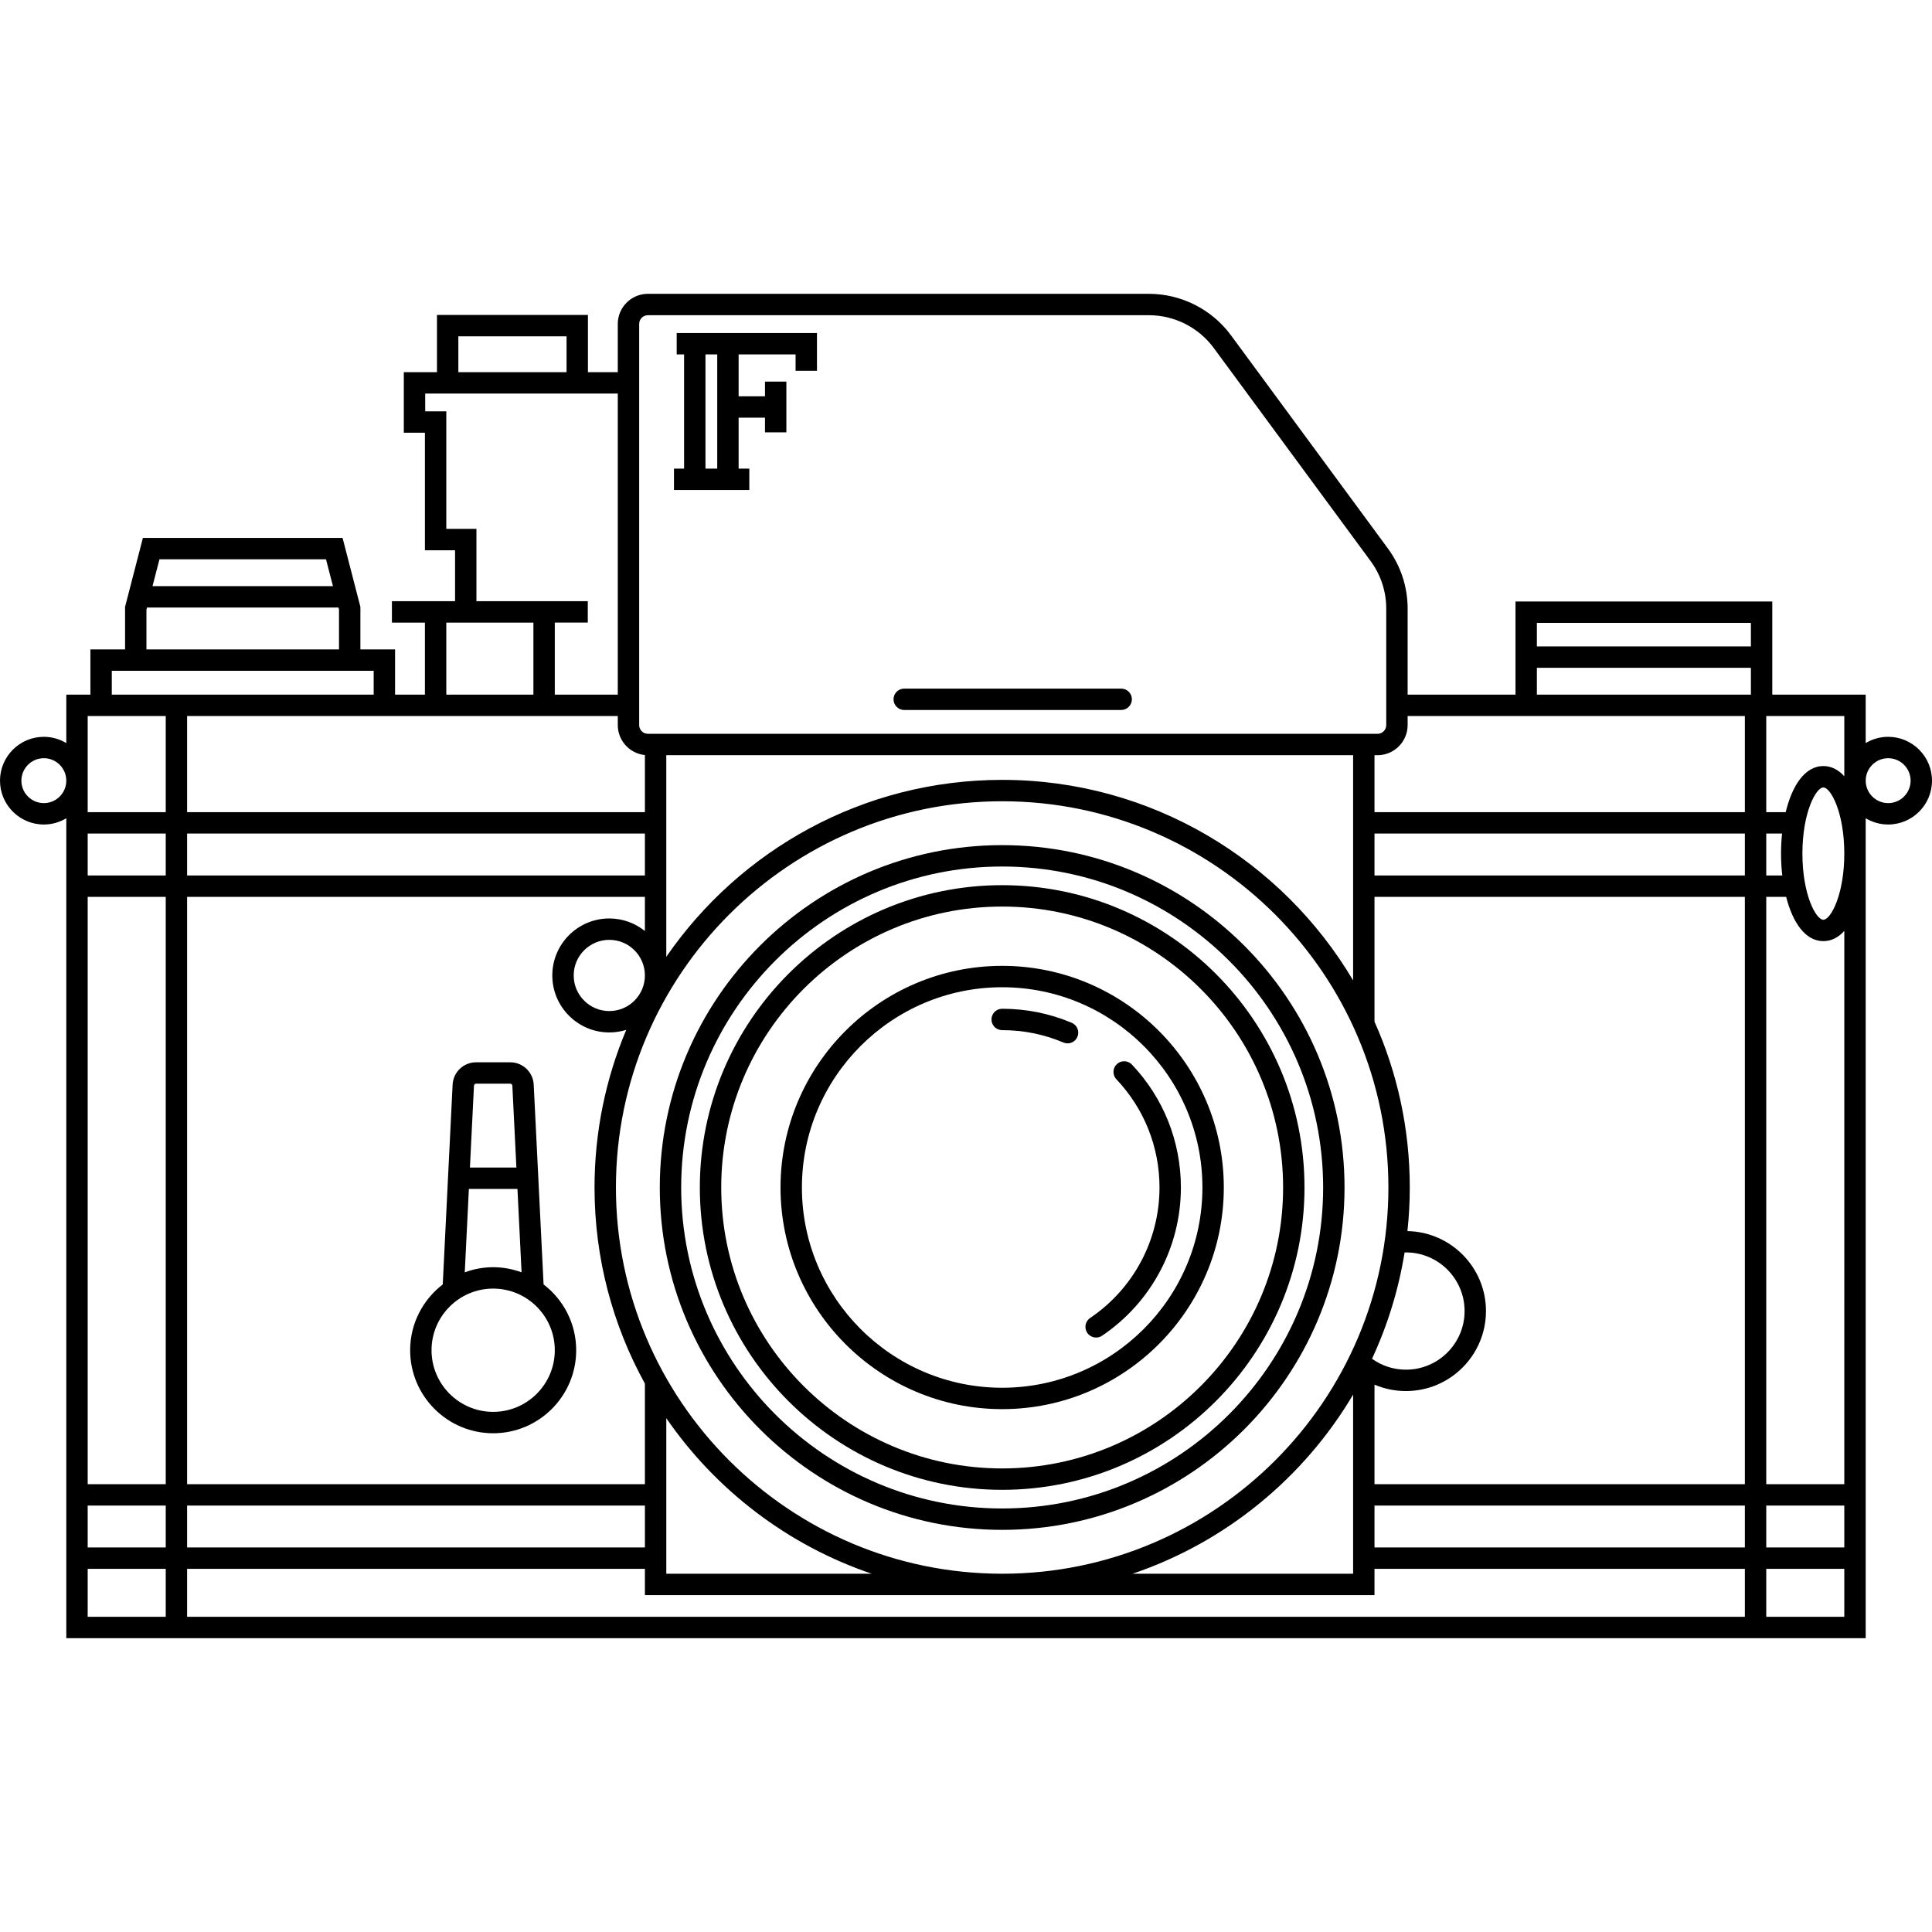
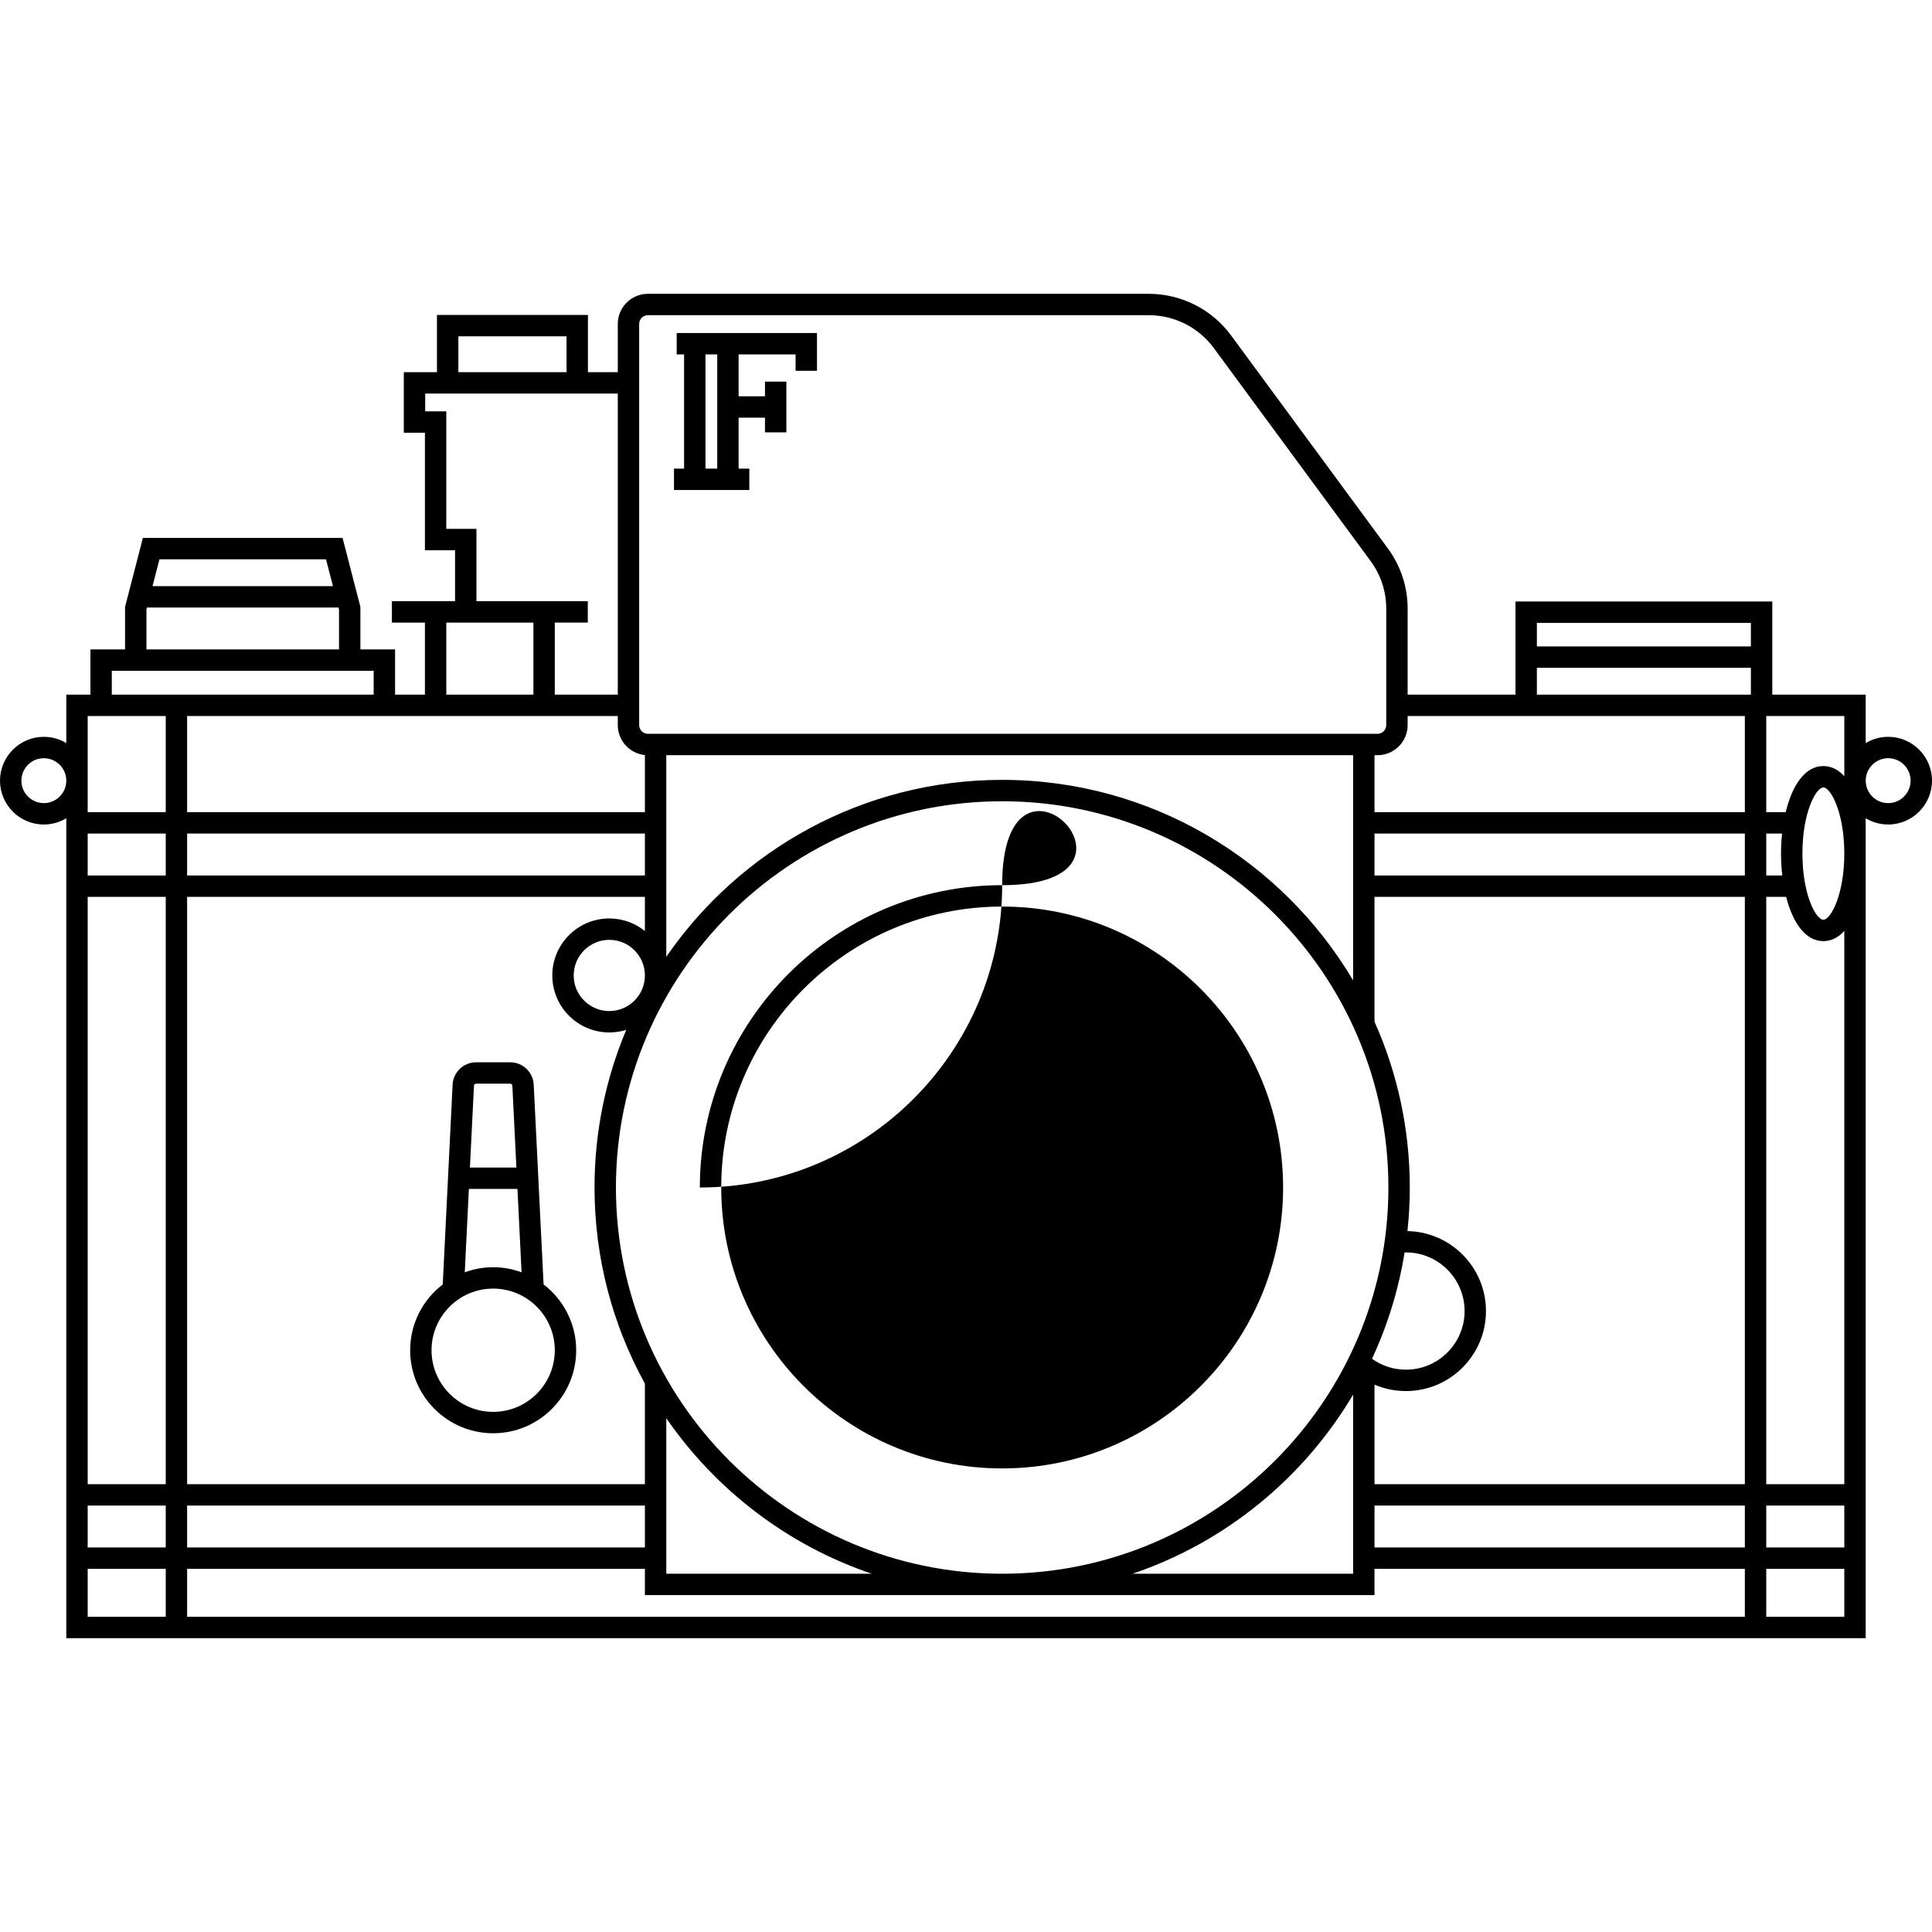
<svg xmlns="http://www.w3.org/2000/svg" fill="#000000" height="800px" width="800px" version="1.1" id="Capa_1" viewBox="0 0 451.667 451.667" xml:space="preserve">
  <g>
    <path d="M127.079,300.275l-2.306-46.702c-0.145-2.932-2.557-5.229-5.493-5.229h-7.975c-2.936,0-5.349,2.297-5.493,5.229   l-2.307,46.705c-4.622,3.551-7.62,9.116-7.62,15.383c0,10.702,8.707,19.409,19.408,19.409c10.702,0,19.409-8.707,19.409-19.409   C134.702,309.392,131.703,303.825,127.079,300.275z M110.806,253.819c0.013-0.267,0.232-0.475,0.499-0.475h7.975   c0.267,0,0.486,0.208,0.499,0.476l0.945,19.136h-10.863L110.806,253.819z M109.614,277.955h11.357l0.963,19.49   c-2.075-0.759-4.305-1.195-6.639-1.195c-2.336,0-4.566,0.436-6.642,1.196L109.614,277.955z M115.293,330.069   c-7.945,0-14.408-6.464-14.408-14.409s6.463-14.409,14.408-14.409s14.409,6.464,14.409,14.409S123.238,330.069,115.293,330.069z" />
    <path d="M175.178,109.553h-2.502V97.645h6.163v3.428h5V89.214h-5v3.431h-6.163V82.85h13.317v3.84h5v-8.84h-32.794v5h1.727v26.703   h-2.361v5h17.613V109.553z M167.676,109.553h-2.75V82.85h2.75V109.553z" />
-     <path d="M234.288,225.799c-28.572,0-51.816,23.245-51.816,51.816s23.245,51.817,51.816,51.817   c28.571,0,51.816-23.245,51.816-51.817S262.859,225.799,234.288,225.799z M234.288,324.432c-25.814,0-46.816-21.002-46.816-46.817   c0-25.814,21.002-46.816,46.816-46.816s46.816,21.002,46.816,46.816C281.104,303.43,260.102,324.432,234.288,324.432z" />
-     <path d="M234.288,206.937c-38.972,0-70.679,31.707-70.679,70.679s31.707,70.679,70.679,70.679   c38.973,0,70.679-31.707,70.679-70.679S273.26,206.937,234.288,206.937z M234.288,343.294c-36.215,0-65.679-29.463-65.679-65.679   s29.463-65.679,65.679-65.679c36.216,0,65.679,29.463,65.679,65.679S270.503,343.294,234.288,343.294z" />
-     <path d="M234.288,197.576c-44.134,0-80.04,35.905-80.04,80.039s35.906,80.04,80.04,80.04s80.039-35.906,80.039-80.04   S278.421,197.576,234.288,197.576z M234.288,352.655c-41.377,0-75.04-33.663-75.04-75.04c0-41.376,33.663-75.039,75.04-75.039   s75.039,33.663,75.039,75.039C309.327,318.992,275.665,352.655,234.288,352.655z" />
+     <path d="M234.288,206.937c-38.972,0-70.679,31.707-70.679,70.679c38.973,0,70.679-31.707,70.679-70.679S273.26,206.937,234.288,206.937z M234.288,343.294c-36.215,0-65.679-29.463-65.679-65.679   s29.463-65.679,65.679-65.679c36.216,0,65.679,29.463,65.679,65.679S270.503,343.294,234.288,343.294z" />
    <path d="M250.553,239.115c-5.153-2.18-10.626-3.285-16.266-3.285c-1.381,0-2.5,1.119-2.5,2.5s1.119,2.5,2.5,2.5   c4.967,0,9.784,0.972,14.318,2.89c0.317,0.134,0.647,0.198,0.973,0.198c0.974,0,1.9-0.573,2.304-1.527   C252.42,241.119,251.825,239.653,250.553,239.115z" />
-     <path d="M261.091,248.787c-1.002,0.95-1.045,2.532-0.095,3.534c6.498,6.858,10.076,15.841,10.076,25.294   c0,12.24-6.063,23.644-16.22,30.505c-1.145,0.773-1.445,2.327-0.672,3.471c0.482,0.715,1.271,1.101,2.073,1.101   c0.481,0,0.969-0.139,1.397-0.429c11.534-7.793,18.421-20.746,18.421-34.648c0-10.738-4.065-20.942-11.447-28.733   C263.675,247.88,262.092,247.837,261.091,248.787z" />
    <path d="M441.417,172.256c-1.921,0-3.714,0.541-5.253,1.465v-11.325h-21.837v-21.783h-60.032v21.783H329.08v-20.09   c0-5.113-1.603-9.992-4.633-14.111l-36.67-49.813c-4.468-6.068-11.634-9.691-19.169-9.691H151.465   c-3.881,0-7.038,3.157-7.038,7.038v11.28h-6.977V73.622h-35.294v13.386h-7.75v14.159h4.932v27.476h7.045v11.909h-7.045h-7.715v5   h7.715v16.844H92.36v-10.571h-8.105v-9.946l-4.167-16.121H33.405l-4.167,16.121v9.946h-8.102v10.571H15.5v11.323   c-1.538-0.922-3.33-1.463-5.25-1.463c-5.651,0-10.25,4.598-10.25,10.25c0,5.652,4.598,10.25,10.25,10.25   c1.92,0,3.712-0.541,5.25-1.463v191.684h420.664v-16.208v-19.795V191.29c1.539,0.924,3.332,1.465,5.253,1.465   c5.652,0,10.25-4.598,10.25-10.25C451.667,176.854,447.069,172.256,441.417,172.256z M10.25,187.755c-2.895,0-5.25-2.355-5.25-5.25   c0-2.895,2.355-5.25,5.25-5.25c2.895,0,5.25,2.355,5.25,5.25C15.5,185.4,13.145,187.755,10.25,187.755z M412.917,194.872h3.698   c-0.161,1.538-0.243,3.112-0.243,4.683c0,1.718,0.099,3.438,0.292,5.112h-3.747V194.872z M149.427,75.729   c0-1.124,0.914-2.038,2.038-2.038h117.143c5.952,0,11.613,2.862,15.142,7.655l36.67,49.813c2.395,3.253,3.66,7.108,3.66,11.147   v27.207c0,1.124-0.914,2.038-2.038,2.038H151.465c-1.124,0-2.038-0.914-2.038-2.038V75.729z M234.288,367.911   c-49.79,0-90.296-40.506-90.296-90.296c0-49.789,40.506-90.295,90.296-90.295c49.789,0,90.296,40.506,90.296,90.295   C324.583,327.405,284.077,367.911,234.288,367.911z M328.368,292.806c0.109-0.002,0.216-0.012,0.326-0.012   c7.555,0,13.7,6.151,13.7,13.711c0,7.554-6.146,13.7-13.7,13.7c-2.886,0-5.615-0.885-7.942-2.552   C324.367,309.878,326.963,301.539,328.368,292.806z M316.333,326.036v41.875h-51.562   C286.539,360.543,304.799,345.506,316.333,326.036z M203.803,367.911h-48.035v-36.362   C167.335,348.338,184.137,361.254,203.803,367.911z M43.745,346.973V209.667h107.022v7.988c-2.283-1.833-5.175-2.937-8.324-2.937   c-7.347,0-13.324,5.977-13.324,13.324s5.977,13.324,13.324,13.324c1.38,0,2.712-0.211,3.964-0.603   c-4.774,11.342-7.416,23.793-7.416,36.851c0,16.608,4.275,32.236,11.776,45.846v23.512H43.745z M150.768,351.973v9.795H43.745   v-9.795H150.768z M43.745,204.667v-9.795h107.022v9.795H43.745z M150.768,228.043c0,4.59-3.734,8.324-8.324,8.324   s-8.324-3.734-8.324-8.324s3.734-8.324,8.324-8.324S150.768,223.453,150.768,228.043z M316.333,229.195   c-16.609-28.035-47.166-46.875-82.046-46.875c-32.541,0-61.32,16.399-78.52,41.362v-47.131h160.566V229.195z M107.156,78.622   h25.294v8.386h-25.294V78.622z M104.337,123.643V96.167h-4.932v-4.159h2.75h35.294h6.977v70.387H129.7v-16.844h7.716v-5H129.7   h-18.317v-16.909H104.337z M104.337,145.552H124.7v16.84h-20.363V145.552z M144.427,167.396v2.117c0,3.646,2.786,6.651,6.341,7.003   v13.356H43.745v-22.477H144.427z M37.277,130.757h38.938l1.622,6.272H35.656L37.277,130.757z M34.238,142.514l0.125-0.484H79.13   l0.125,0.484v9.311H34.238V142.514z M26.136,156.824H87.36v5.568H26.136V156.824z M38.745,377.976H20.5v-11.208h18.246V377.976z    M38.745,361.768H20.5v-9.795h18.246V361.768z M38.745,346.973H20.5V209.667h18.246V346.973z M38.745,204.667H20.5v-9.795h18.246   V204.667z M38.745,189.872H20.5v-22.477h18.246V189.872z M407.917,377.976H43.745v-11.208h107.022v6.143h170.566v-6.143h86.584   V377.976z M407.917,361.768h-86.584v-9.795h86.584V361.768z M407.917,346.973h-86.584v-23.271c2.299,0.988,4.785,1.502,7.36,1.502   c10.312,0,18.7-8.389,18.7-18.7c0-10.201-8.205-18.508-18.357-18.694c0.358-3.351,0.546-6.751,0.546-10.196   c0-13.798-2.951-26.917-8.25-38.768v-29.181h86.584V346.973z M407.917,204.667h-86.584v-9.795h86.584V204.667z M407.917,189.872   h-86.584v-13.321h0.708c3.881,0,7.038-3.157,7.038-7.038v-2.117h78.838V189.872z M409.327,162.392h-50.032v-6.272h50.032V162.392z    M409.327,151.12h-50.032v-5.507h50.032V151.12z M431.164,377.976h-18.246v-11.208h18.246V377.976z M431.164,361.768h-18.246   v-9.795h18.246V361.768z M431.164,346.973h-18.246V209.667h4.649c1.51,5.921,4.44,10.353,8.702,10.353   c1.9,0,3.533-0.885,4.896-2.386V346.973z M426.268,215.02c-1.726,0-4.896-5.872-4.896-15.465c0-9.594,3.17-15.465,4.896-15.465   s4.896,5.872,4.896,15.465C431.164,209.148,427.994,215.02,426.268,215.02z M431.164,181.476c-1.363-1.501-2.996-2.386-4.896-2.386   c-4.364,0-7.328,4.649-8.805,10.783h-4.545v-22.477h18.246V181.476z M441.417,187.755c-2.895,0-5.249-2.355-5.249-5.25   c0-2.895,2.354-5.25,5.249-5.25s5.25,2.355,5.25,5.25C446.667,185.4,444.311,187.755,441.417,187.755z" />
-     <path d="M211.391,165.983h50.725c1.381,0,2.5-1.119,2.5-2.5s-1.119-2.5-2.5-2.5h-50.725c-1.381,0-2.5,1.119-2.5,2.5   S210.01,165.983,211.391,165.983z" />
  </g>
</svg>